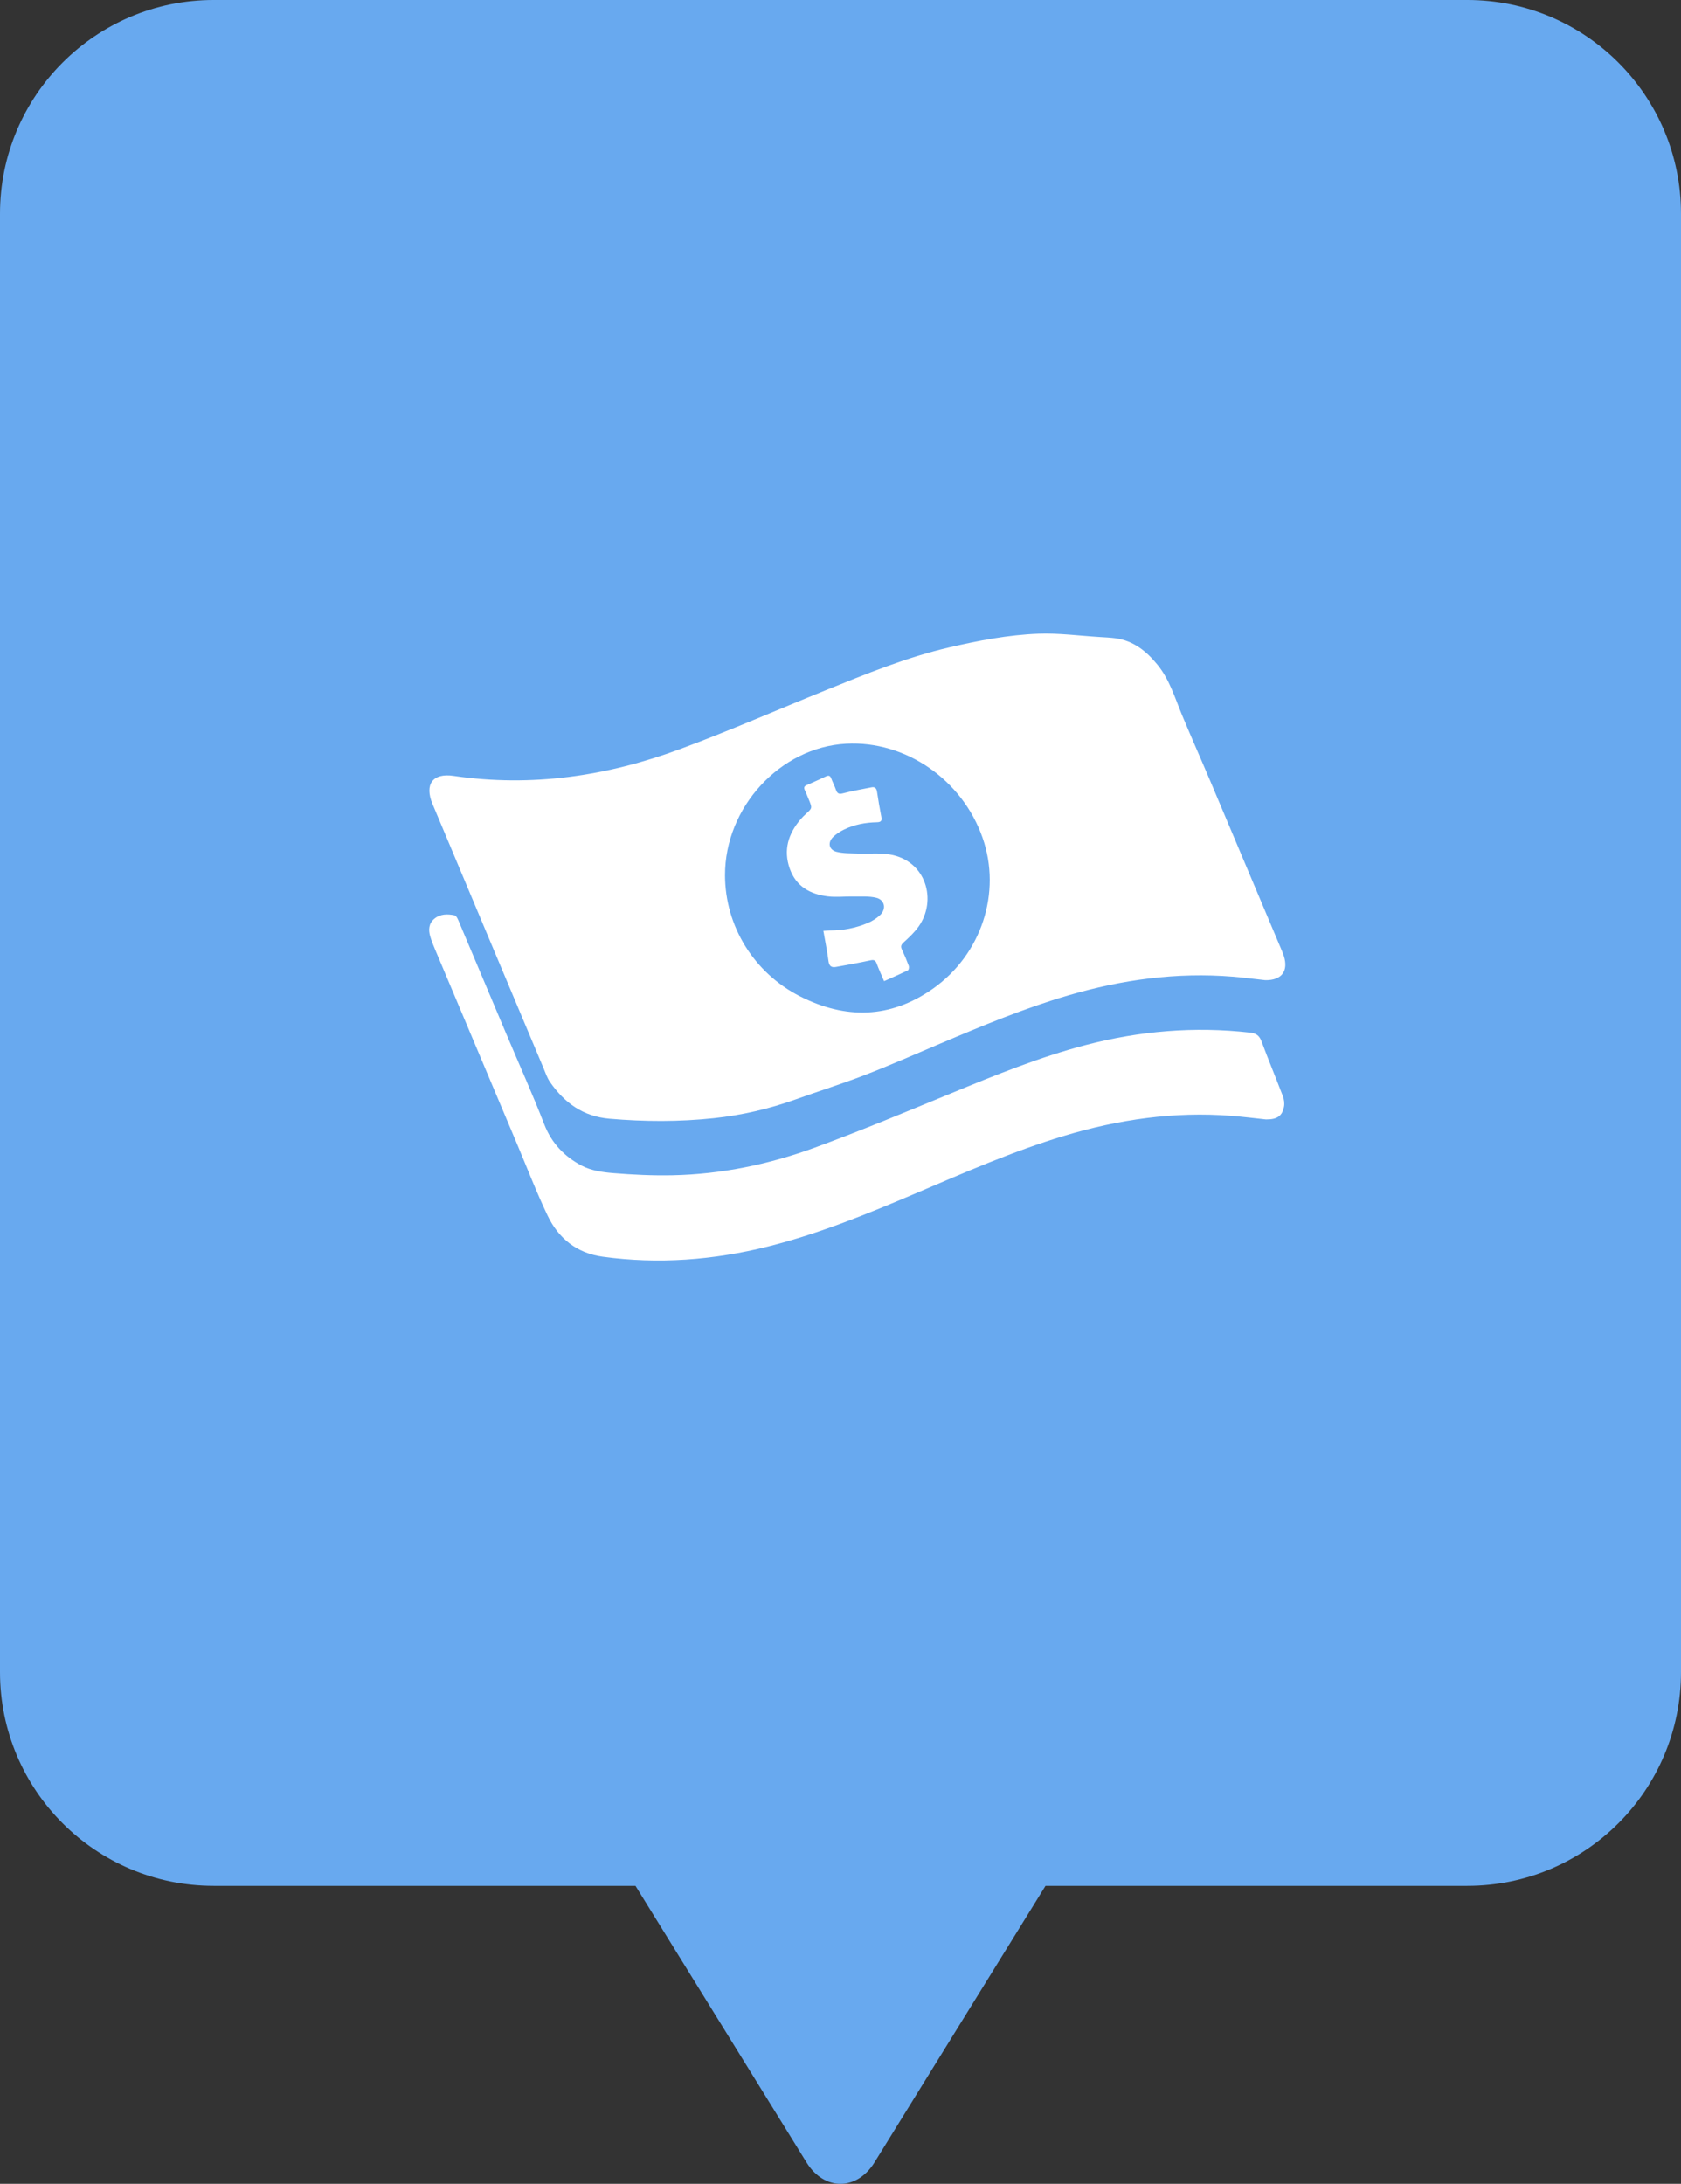
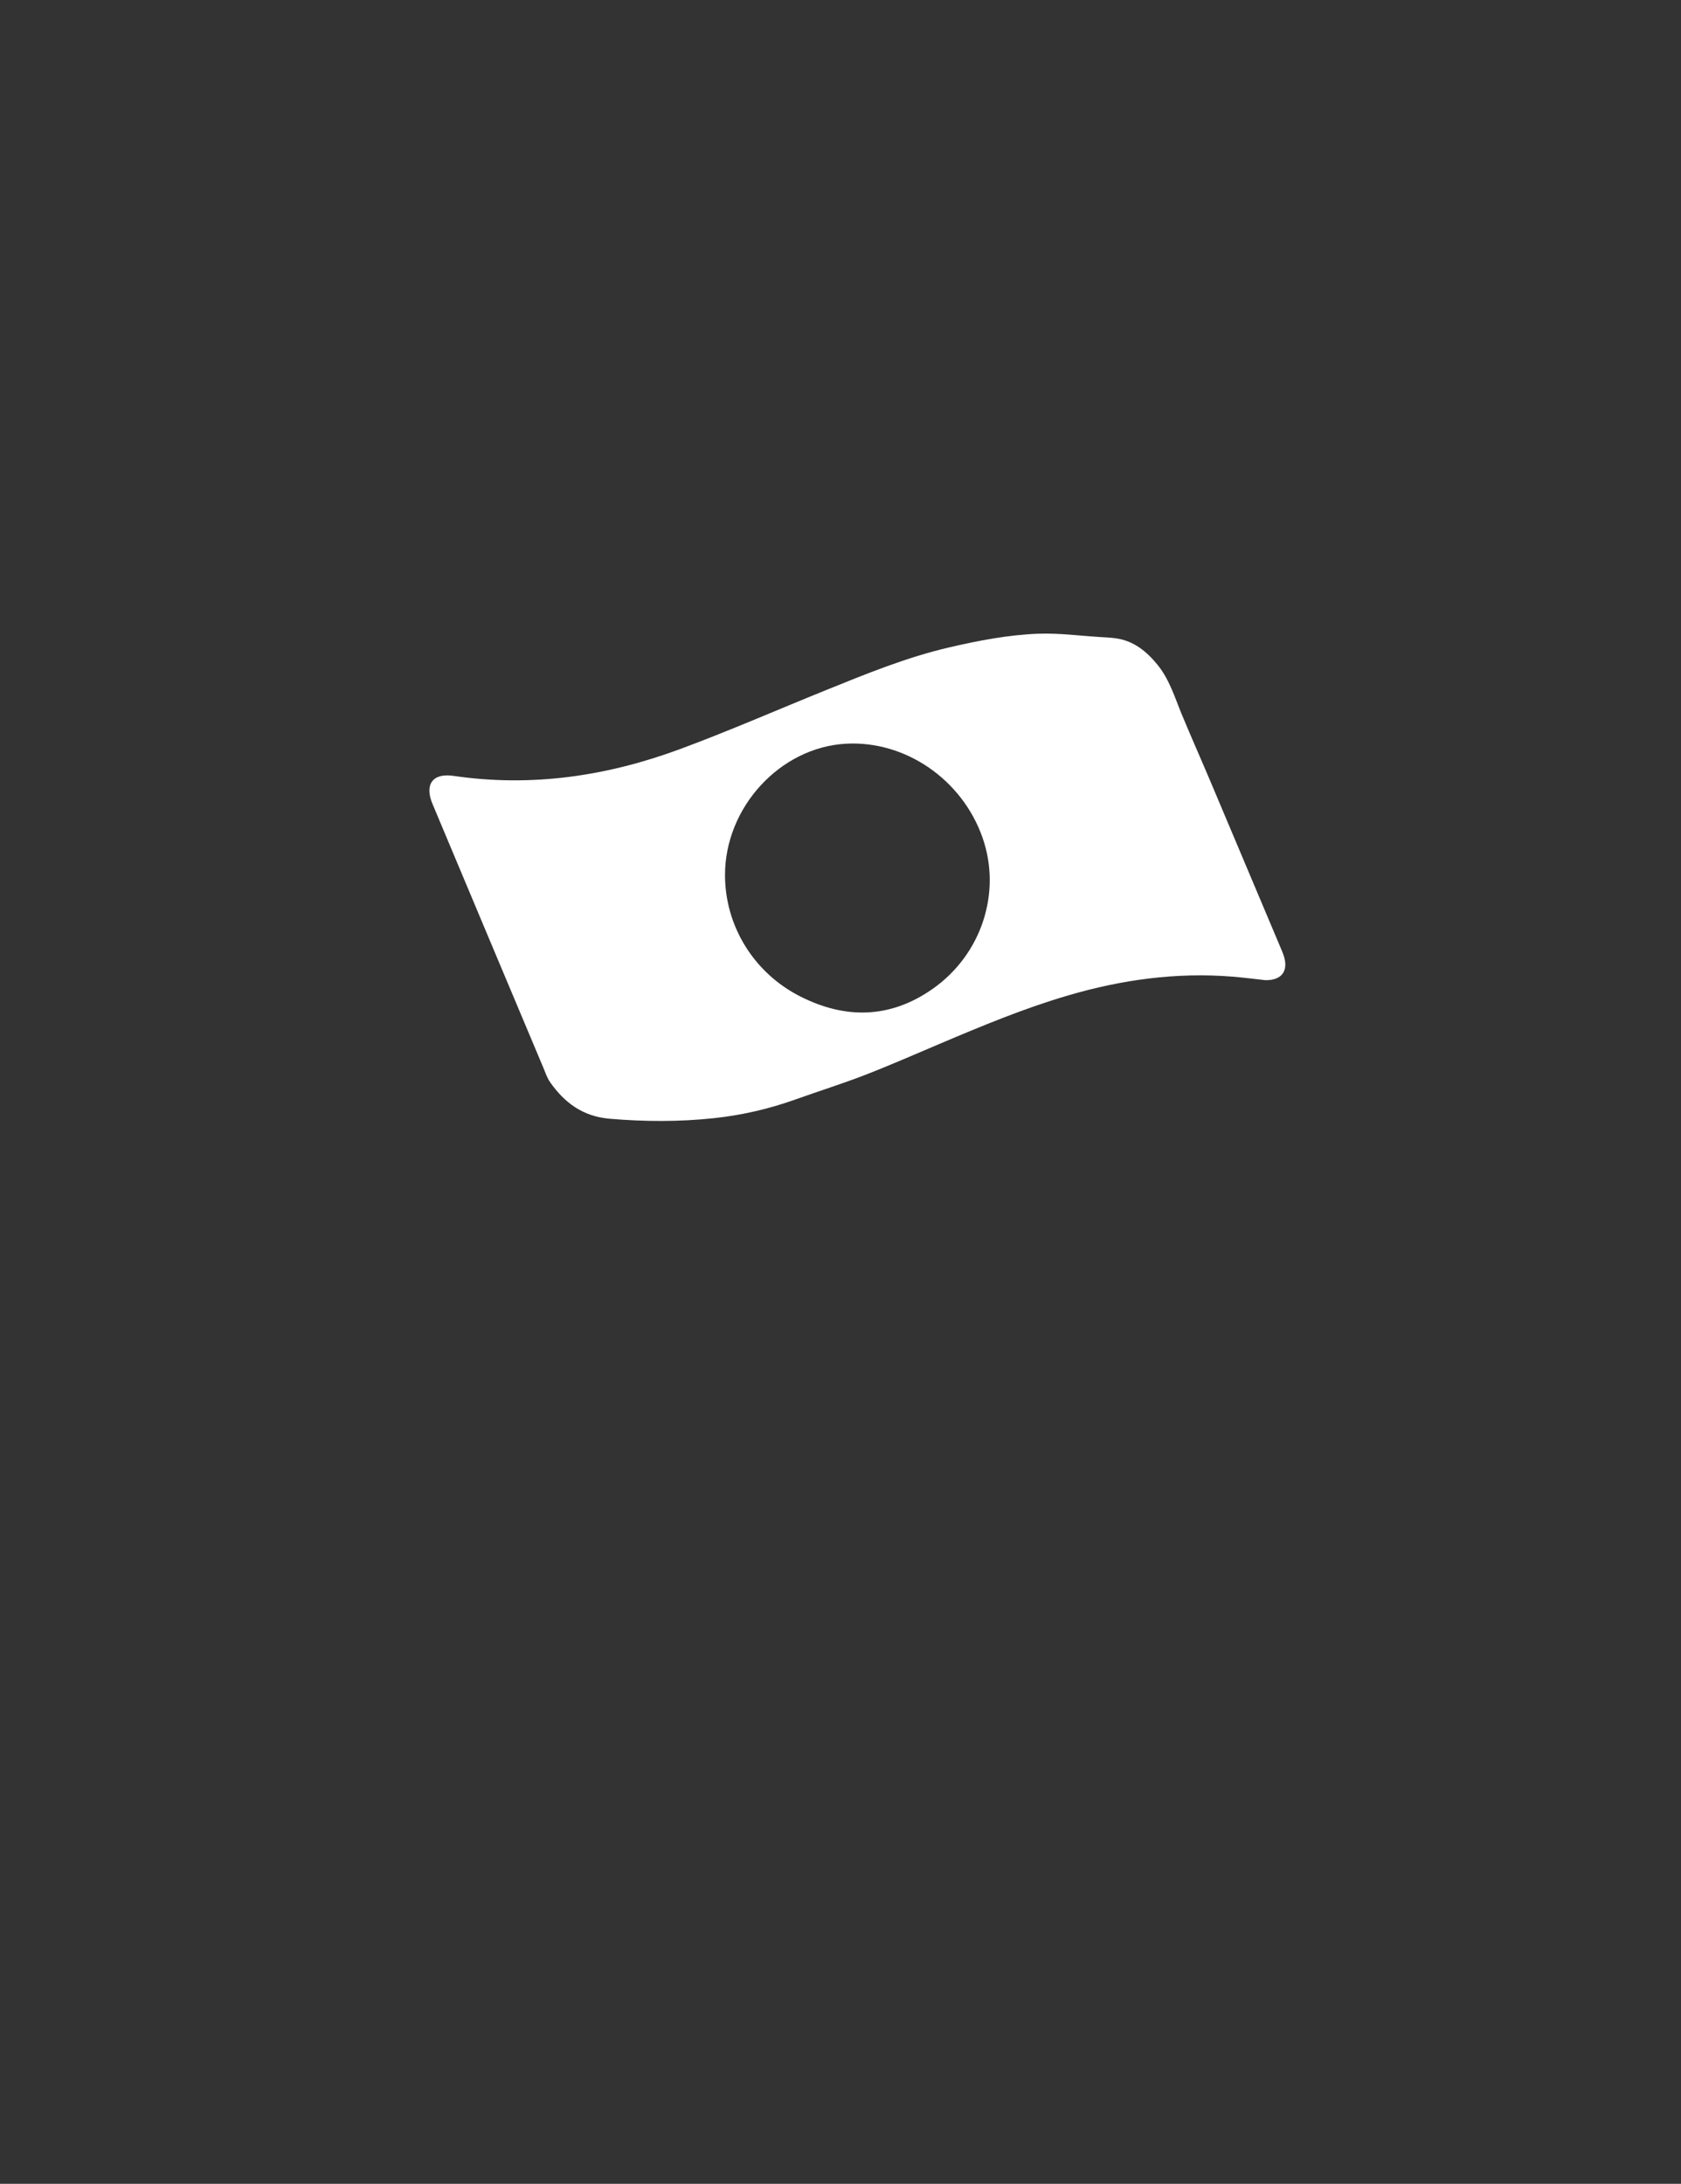
<svg xmlns="http://www.w3.org/2000/svg" version="1.1" x="0px" y="0px" width="100.279px" height="130.233px" viewBox="0 0 100.279 130.233" enable-background="new 0 0 100.279 130.233" xml:space="preserve">
  <rect x="0" y="0" width="100.279" height="130.233" fill="#333333" stroke="none" />
  <defs>
</defs>
  <g>
-     <path fill="#68A9EF" d="M87.532,0H12.747C5.707,0,0,5.707,0,12.747v86.967c0,7.04,5.707,12.747,12.747,12.747H37.91l10.199,16.488   c1.058,1.711,3.003,1.711,4.061,0l10.199-16.488h25.163c7.04,0,12.747-5.707,12.747-12.747V12.747C100.279,5.707,94.572,0,87.532,0   z" />
-   </g>
+     </g>
  <g id="pLOfu8_2_">
    <g>
      <path fill="#FFFFFF" d="M75.483,58.452c-0.637-0.069-1.293-0.155-1.952-0.209c-3.34-0.271-6.599,0.178-9.803,1.116    c-2.627,0.769-5.148,1.819-7.663,2.886c-1.493,0.633-2.979,1.286-4.491,1.871c-1.351,0.522-2.736,0.954-4.1,1.443    c-1.585,0.568-3.213,0.945-4.885,1.123c-2.074,0.221-4.145,0.212-6.228,0.033c-1.586-0.137-2.678-0.945-3.542-2.175    c-0.181-0.257-0.282-0.572-0.406-0.867c-2.206-5.241-4.412-10.482-6.611-15.726c-0.492-1.173,0.008-1.862,1.256-1.678    c4.656,0.685,9.16,0.015,13.526-1.603c2.919-1.082,5.776-2.332,8.663-3.5c2.413-0.976,4.821-1.965,7.368-2.557    c1.759-0.409,3.536-0.752,5.338-0.818c1.218-0.044,2.444,0.123,3.667,0.198c0.308,0.019,0.617,0.032,0.923,0.073    c1.072,0.144,1.845,0.771,2.503,1.577c0.724,0.886,1.039,1.97,1.467,3.001c0.544,1.31,1.122,2.606,1.675,3.913    c1.43,3.38,2.855,6.763,4.281,10.144c0.041,0.098,0.08,0.198,0.113,0.299C76.878,57.903,76.459,58.468,75.483,58.452z     M43.25,52.202c0.008,3.02,1.714,5.812,4.48,7.216c2.706,1.373,5.376,1.327,7.903-0.444c2.924-2.049,4.123-5.742,2.983-9.01    c-1.211-3.471-4.596-5.805-8.142-5.613C46.537,44.563,43.239,48.148,43.25,52.202z" />
-       <path fill="#FFFFFF" d="M75.52,66.757c-0.689-0.073-1.377-0.161-2.068-0.215c-3.407-0.265-6.725,0.216-9.984,1.197    c-3.021,0.91-5.904,2.174-8.8,3.408c-2.887,1.23-5.788,2.419-8.843,3.185c-3.255,0.815-6.542,1.068-9.873,0.611    c-1.546-0.212-2.636-1.093-3.289-2.46c-0.66-1.383-1.211-2.819-1.807-4.233c-1.633-3.872-3.266-7.744-4.897-11.618    c-0.112-0.265-0.223-0.533-0.3-0.809c-0.106-0.379-0.082-0.751,0.245-1.027c0.359-0.302,0.79-0.298,1.216-0.21    c0.089,0.019,0.17,0.176,0.217,0.285c0.966,2.279,1.925,4.56,2.888,6.84c0.751,1.778,1.546,3.539,2.243,5.339    c0.441,1.138,1.223,1.936,2.246,2.47c0.545,0.285,1.22,0.385,1.848,0.437c1.177,0.097,2.363,0.154,3.543,0.13    c2.926-0.059,5.77-0.648,8.505-1.65c2.732-1.001,5.42-2.125,8.113-3.232c2.636-1.084,5.271-2.161,8.036-2.883    c3.225-0.842,6.488-1.12,9.805-0.744c0.364,0.041,0.559,0.168,0.69,0.519c0.408,1.099,0.861,2.181,1.277,3.277    c0.072,0.19,0.103,0.424,0.066,0.621C76.49,66.562,76.18,66.763,75.52,66.757z" />
-       <path fill="#FFFFFF" d="M52.739,58.511c-0.159-0.375-0.316-0.712-0.445-1.058c-0.078-0.209-0.184-0.225-0.388-0.18    c-0.675,0.147-1.356,0.267-2.036,0.39c-0.263,0.047-0.407-0.042-0.446-0.342c-0.076-0.59-0.196-1.175-0.306-1.811    c0.157-0.008,0.278-0.021,0.399-0.021c0.779,0.002,1.531-0.144,2.246-0.445c0.269-0.113,0.535-0.278,0.744-0.48    c0.381-0.366,0.272-0.902-0.236-1.026c-0.433-0.106-0.904-0.068-1.358-0.076c-0.51-0.009-1.027,0.054-1.53-0.007    c-1.05-0.126-1.897-0.591-2.272-1.656c-0.389-1.107-0.091-2.076,0.649-2.94c0.097-0.113,0.203-0.219,0.314-0.32    c0.382-0.347,0.384-0.346,0.183-0.836c-0.081-0.197-0.159-0.396-0.249-0.59c-0.07-0.151-0.028-0.233,0.122-0.297    c0.382-0.165,0.761-0.336,1.138-0.514c0.159-0.075,0.254-0.056,0.319,0.12c0.085,0.23,0.203,0.448,0.282,0.68    c0.078,0.228,0.183,0.27,0.427,0.206c0.555-0.146,1.123-0.242,1.686-0.355c0.213-0.043,0.305,0.055,0.337,0.268    c0.073,0.496,0.159,0.991,0.255,1.483c0.046,0.233-0.007,0.326-0.262,0.331c-0.678,0.013-1.34,0.134-1.954,0.432    c-0.236,0.115-0.47,0.262-0.657,0.444c-0.344,0.335-0.252,0.776,0.212,0.889c0.406,0.099,0.842,0.085,1.265,0.101    c0.637,0.024,1.289-0.048,1.911,0.058c2.167,0.369,2.814,2.728,1.716,4.287c-0.248,0.352-0.573,0.657-0.895,0.949    c-0.158,0.143-0.192,0.245-0.106,0.43c0.149,0.319,0.286,0.644,0.408,0.974c0.028,0.075,0.003,0.237-0.046,0.261    C53.71,58.084,53.242,58.286,52.739,58.511z" />
    </g>
  </g>
</svg>